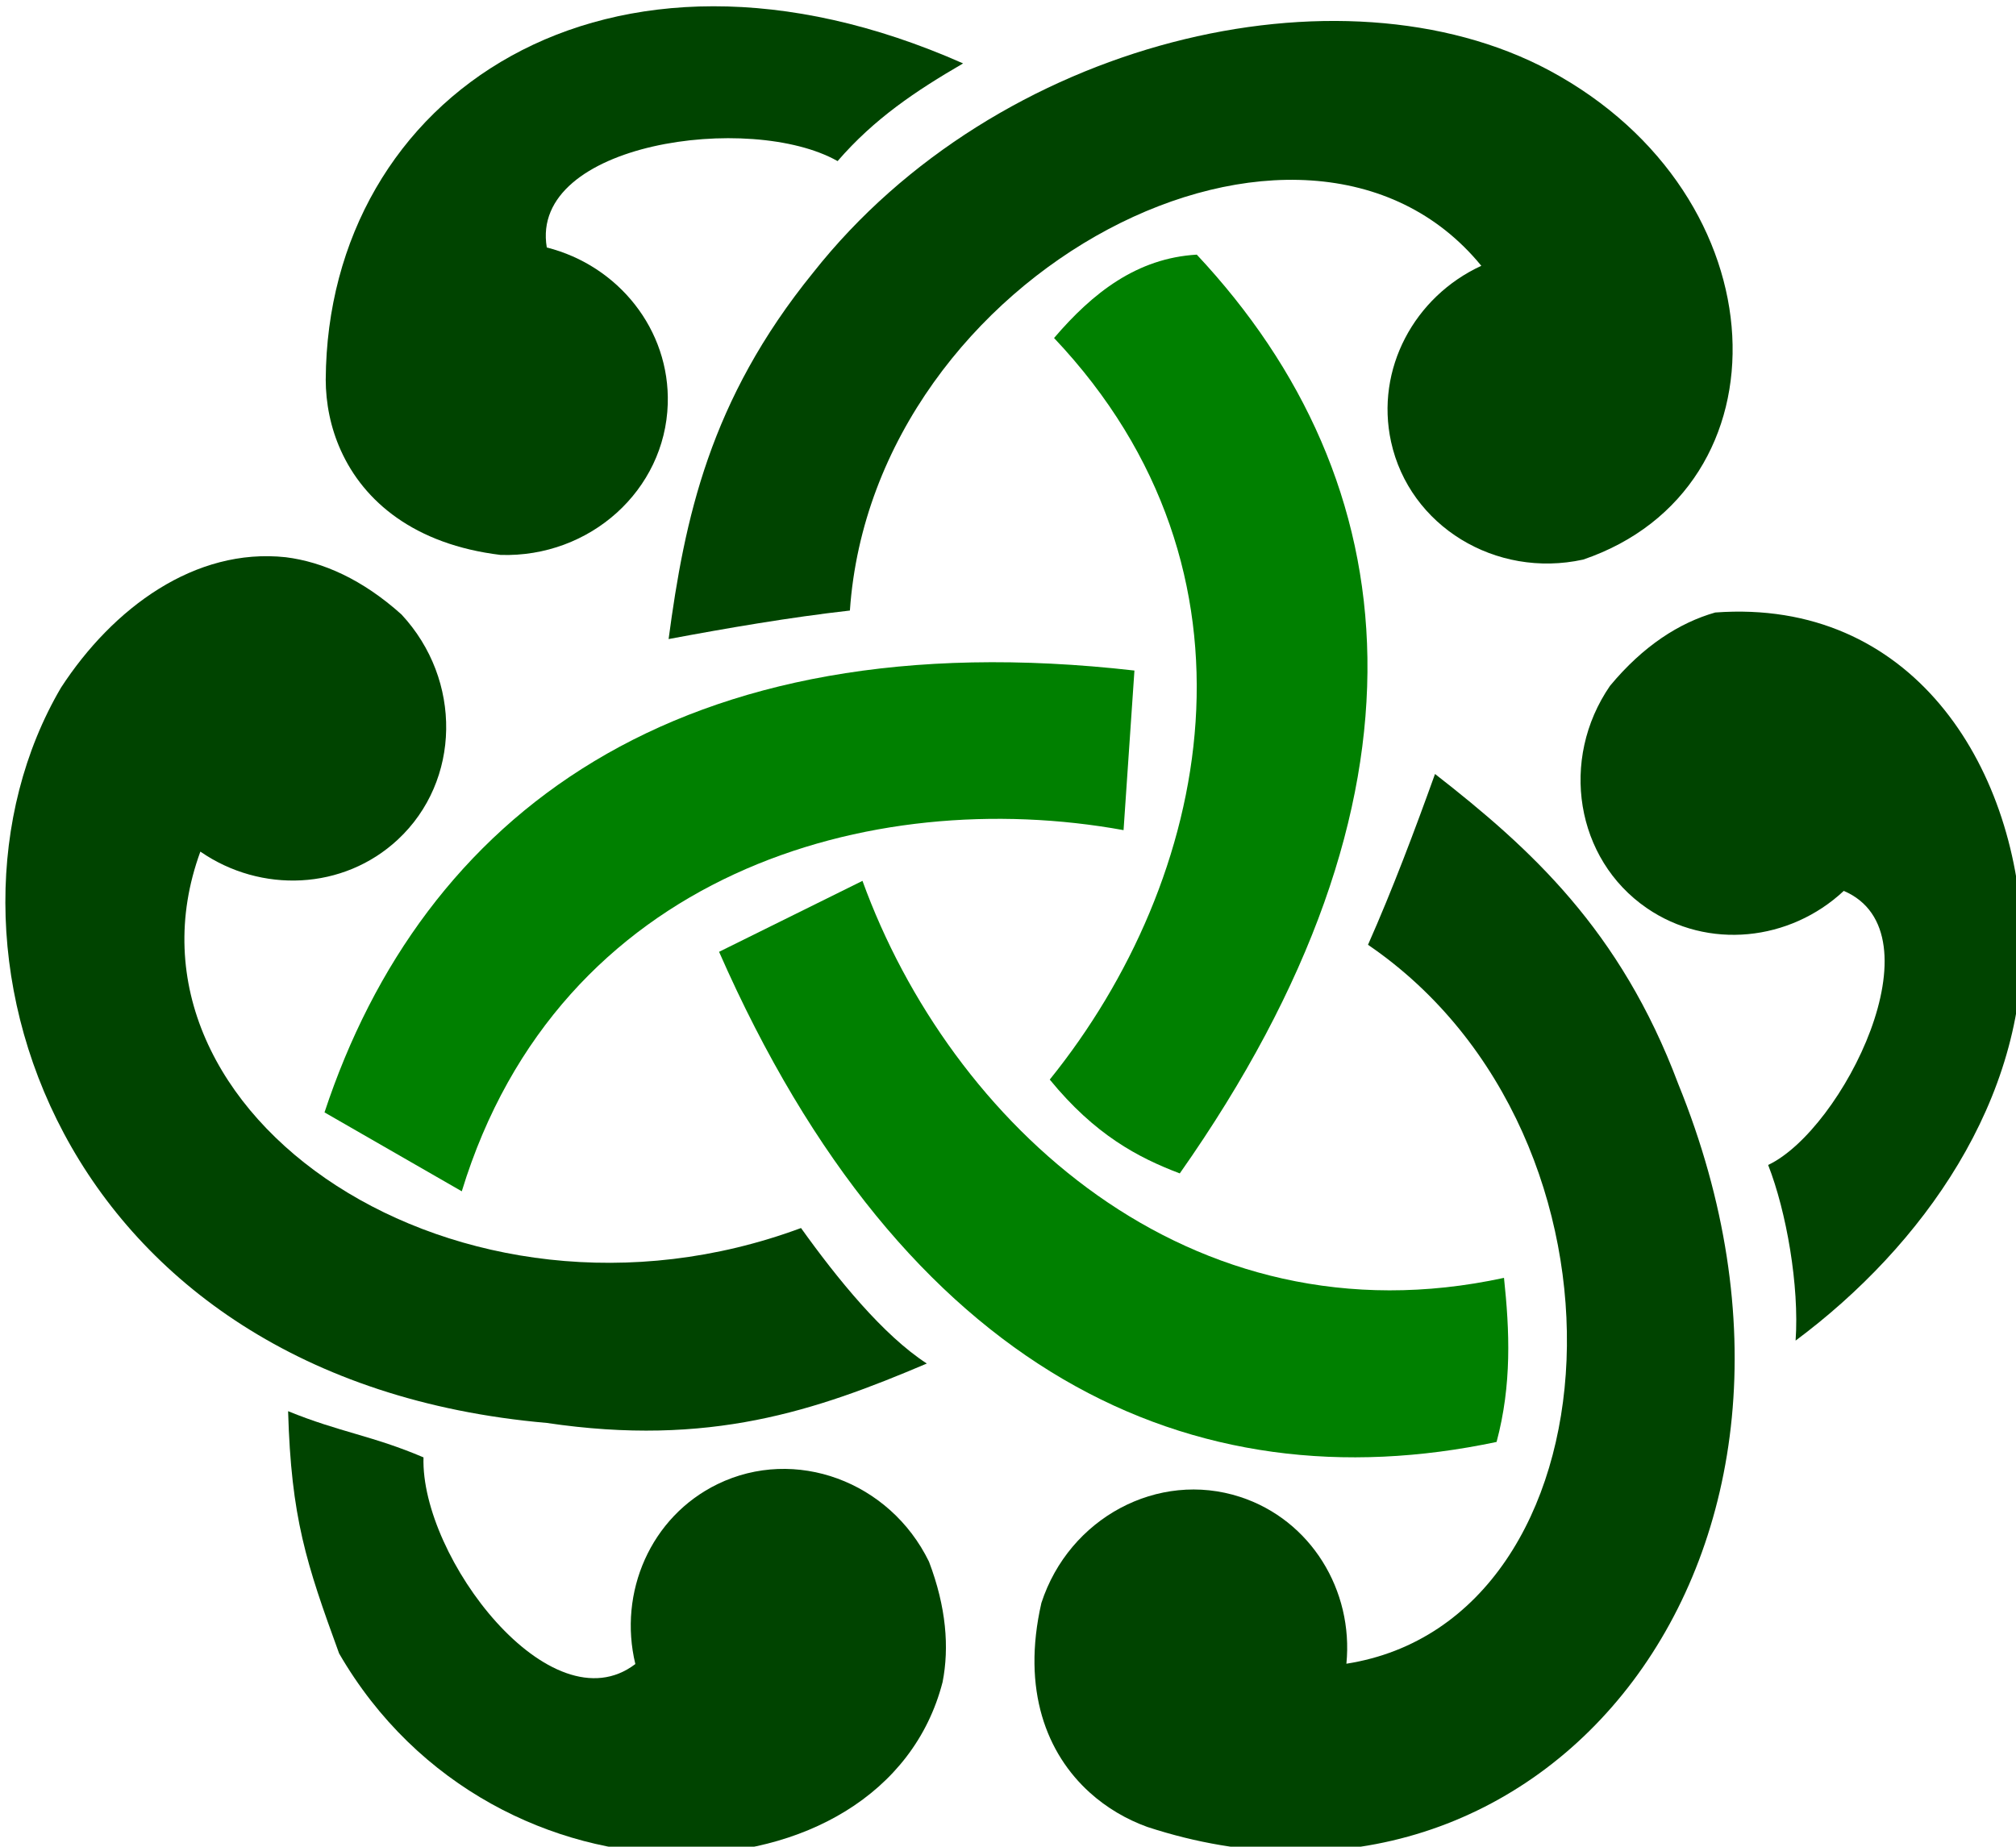
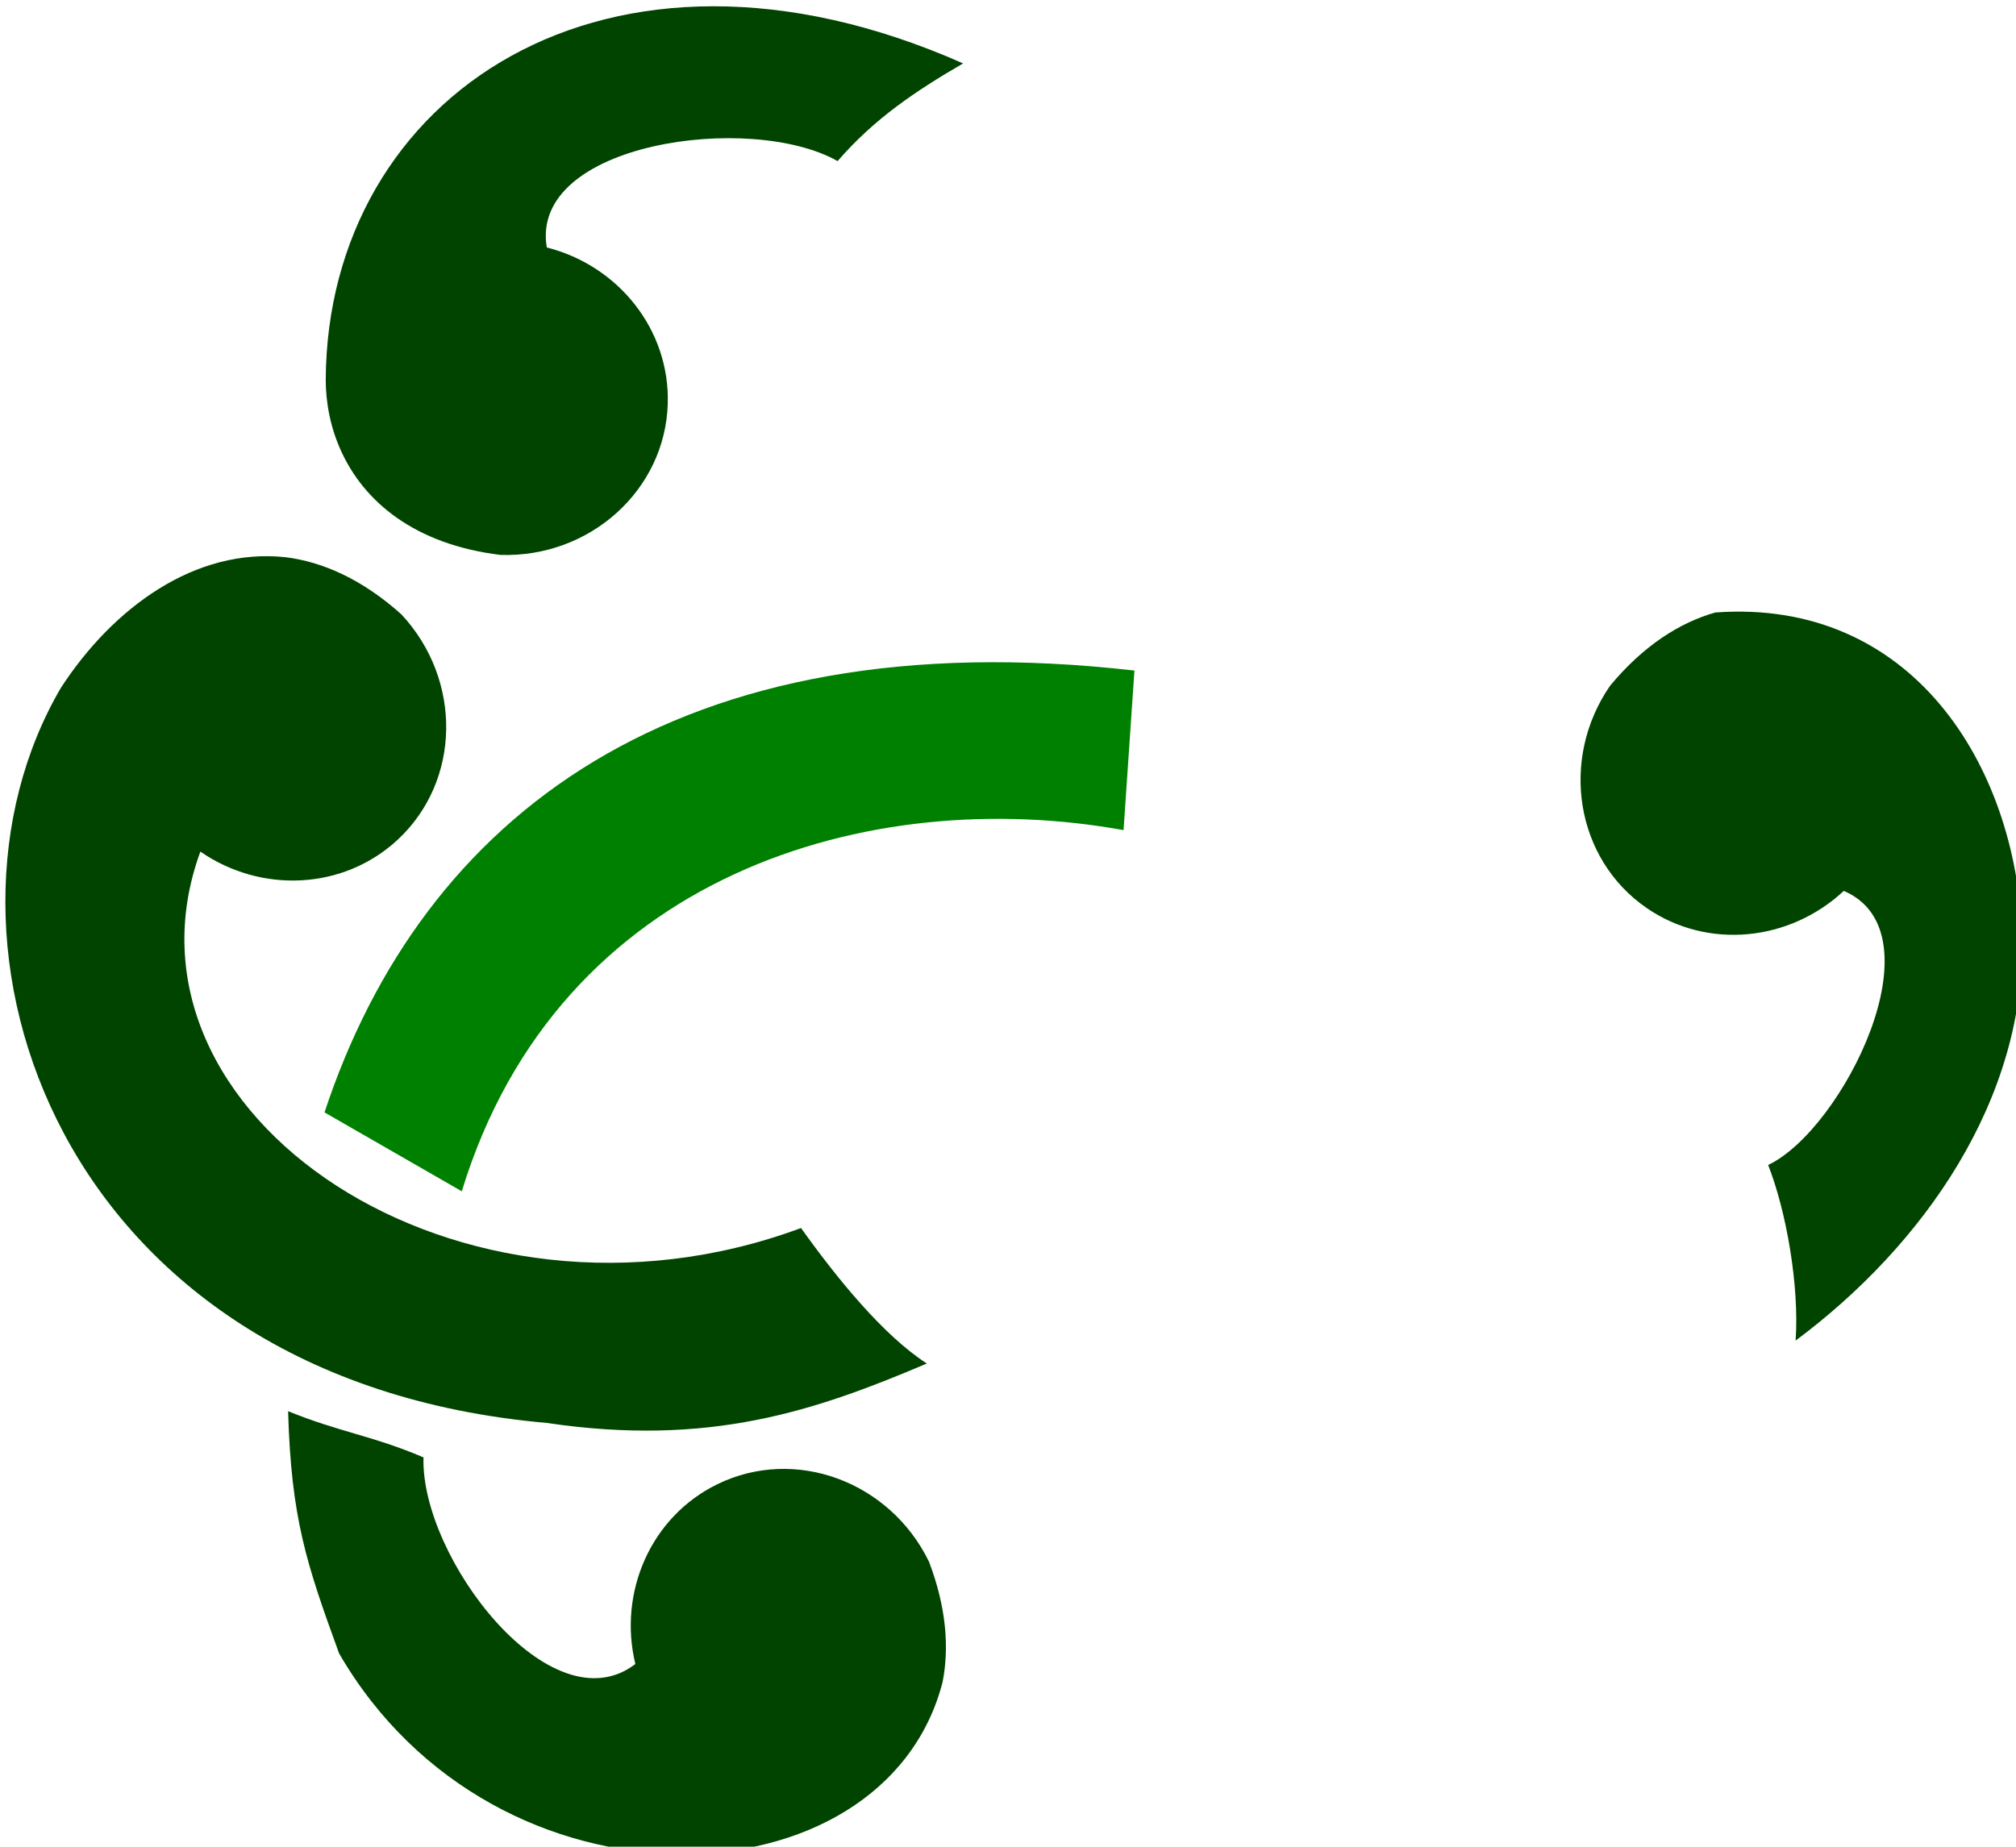
<svg xmlns="http://www.w3.org/2000/svg" xmlns:ns1="http://sodipodi.sourceforge.net/DTD/sodipodi-0.dtd" xmlns:ns2="http://www.inkscape.org/namespaces/inkscape" id="svg2" ns1:docname="Новый документ 1" viewBox="0 0 91.23 83.589" version="1.1" ns2:version="0.48.4 r9939">
  <ns1:namedview id="base" fit-margin-left="0" ns2:zoom="1.4" borderopacity="1.0" ns2:current-layer="g3899" ns2:cx="-47.863943" ns2:window-y="-8" ns2:window-maximized="1" showgrid="false" fit-margin-right="0" showguides="true" bordercolor="#666666" ns2:window-x="-8" ns2:guide-bbox="true" fit-margin-bottom="0" ns2:window-width="1366" ns2:pageopacity="0.0" ns2:pageshadow="2" pagecolor="#ffffff" ns2:cy="10.142461" ns2:document-units="px" ns2:window-height="706" fit-margin-top="0" />
  <g id="layer1" ns2:label="Layer 1" ns2:groupmode="layer" transform="translate(-63.594 -637.38)">
    <g id="g3899" transform="matrix(1 .031 -.031 1 21.33 -3.086)">
      <path id="path2996" d="m77.316 655.24c0.035 1.081 0.286 2.177 0.782 3.191 1.115 2.284 3.467 4.153 7.372 4.504 4.045 0 7.344-3.157 7.344-7.062 0-3.363-2.43-6.189-5.688-6.906-0.948-4.716 9.025-6.419 13.026-4.314 1.606-1.977 3.436-3.282 5.537-4.593-16.353-6.647-28.694 2.37-28.372 15.181z" ns1:nodetypes="cscscccc" style="color:#000000;fill:#004400" ns2:connector-curvature="0" />
      <path id="path2996-1" ns1:nodetypes="cccscccc" d="m154.79 677.98c-0.525-7.714-5.494-15.07-14.328-14.144-1.6 0.51-3.207 1.603-4.655 3.465-2.186 3.403-1.313 7.885 1.972 9.996 2.829 1.818 6.52 1.301 8.885-1.052 4.481 1.752 0.275 10.807-3.035 12.5 0.891 2.082 1.584 5.427 1.487 7.904 5.619-4.46 10.103-11.215 9.674-18.669z" ns2:transform-center-x="-9.8173575" ns2:transform-center-y="11.478288" ns2:connector-curvature="0" style="color:#000000;fill:#004400" />
      <path id="path2996-1-7" ns1:nodetypes="cccscccc" d="m79.703 712.83c7.45 12.011 25.016 10.767 27.328 0.454 0.258-1.57 0.062-3.392-0.784-5.424-1.884-3.579-6.215-5.028-9.67-3.209-2.976 1.566-4.345 5.033-3.462 8.25-3.732 3.036-9.867-4.527-9.867-9.048-2.336-0.914-3.836-1.022-6.186-1.9 0.288 4.818 1.031 6.848 2.643 10.878z" ns2:transform-center-x="13.750129" ns2:transform-center-y="4.5609533" ns2:connector-curvature="0" style="color:#000000;fill:#004400" />
-       <path id="path2996-1-4" ns1:nodetypes="cscccccc" d="m134.41 661.63c-3.923 0.985-7.892-1.274-8.843-5.061-0.819-3.261 0.849-6.595 3.834-8.083-8.305-9.54-27.477 1.044-28.063 16.474-2.723 0.394-5.514 0.965-8.156 1.544 0.555-5.443 1.51-10.851 6.02-16.772 7.99-10.796 23.418-14.922 33-10.175 10.764 5.359 11.545 18.574 2.208 22.074z" ns2:transform-center-x="8.0003594" ns2:transform-center-y="-11.4552" ns2:connector-curvature="0" style="color:#000000;fill:#004400" />
-       <path id="path2996-1-4-0" ns1:nodetypes="cscsccccc" d="m116.49 719.55c-0.95-0.311-1.861-0.803-2.652-1.475-1.994-1.693-3.233-4.531-2.451-8.507 1.133-3.883 5.088-6.166 8.837-5.072 3.228 0.942 5.261 4.066 5.037 7.394 12.429-2.345 12.987-24.237-0.031-32.541 1.036-2.549 1.955-5.246 2.79-7.818 4.416 3.23 8.599 6.787 11.429 13.671 9.343 21.084-4.912 39.645-22.958 34.348z" ns2:transform-center-x="-11.886149" ns2:transform-center-y="-4.0287545" ns2:connector-curvature="0" style="color:#000000;fill:#004400" />
      <path id="path2996-1-4-0-9" ns1:nodetypes="ccscccccc" d="m75.76 663.34c1.681 0.159 3.493 0.893 5.31 2.425 2.846 2.874 2.925 7.439 0.15 10.188-2.389 2.366-6.107 2.629-8.909 0.819-3.977 12.007 12.419 22.385 27.683 16.18 1.706 2.236 3.867 4.737 5.878 5.951-4.966 2.295-9.709 4.083-17.101 3.219-22.298-1.262-29.319-20.972-22.991-32.568 2.238-3.686 5.866-6.531 9.98-6.214z" ns2:transform-center-x="21.588356" ns2:transform-center-y="-15.879114" ns2:connector-curvature="0" style="color:#000000;fill:#004400" />
      <path id="path3859" d="m78.288 688.39 6.318 3.377c3.95-14.53 17.93-18.981 29.412-17.26l0.268-7.232c-20.776-1.72-32 7.624-35.997 21.115z" ns1:nodetypes="ccccc" style="fill:#008000" ns2:connector-curvature="0" />
-       <path id="path3859-4" d="m116.52 648.38c-2.695 0.242-4.645 1.864-6.334 3.97 10.363 10.292 7.852 24.283 0.845 33.54 2.121 2.437 4.103 3.405 6.01 4.061 11.456-17.418 9.411-31.604-0.52-41.572z" ns1:nodetypes="ccccc" style="fill:#008000" ns2:connector-curvature="0" />
-       <path id="path3859-4-8" ns1:nodetypes="ccccc" d="m131.74 701.65c0.614-2.621 0.433-5.044 0.105-7.43-14.17 3.539-25.266-6.266-29.559-17.053l-6.384 3.409c8.973 18.818 22.169 24.412 35.838 21.074z" ns2:transform-center-x="-11.78011" ns2:transform-center-y="12.669256" ns2:connector-curvature="0" style="fill:#008000" />
    </g>
  </g>
</svg>